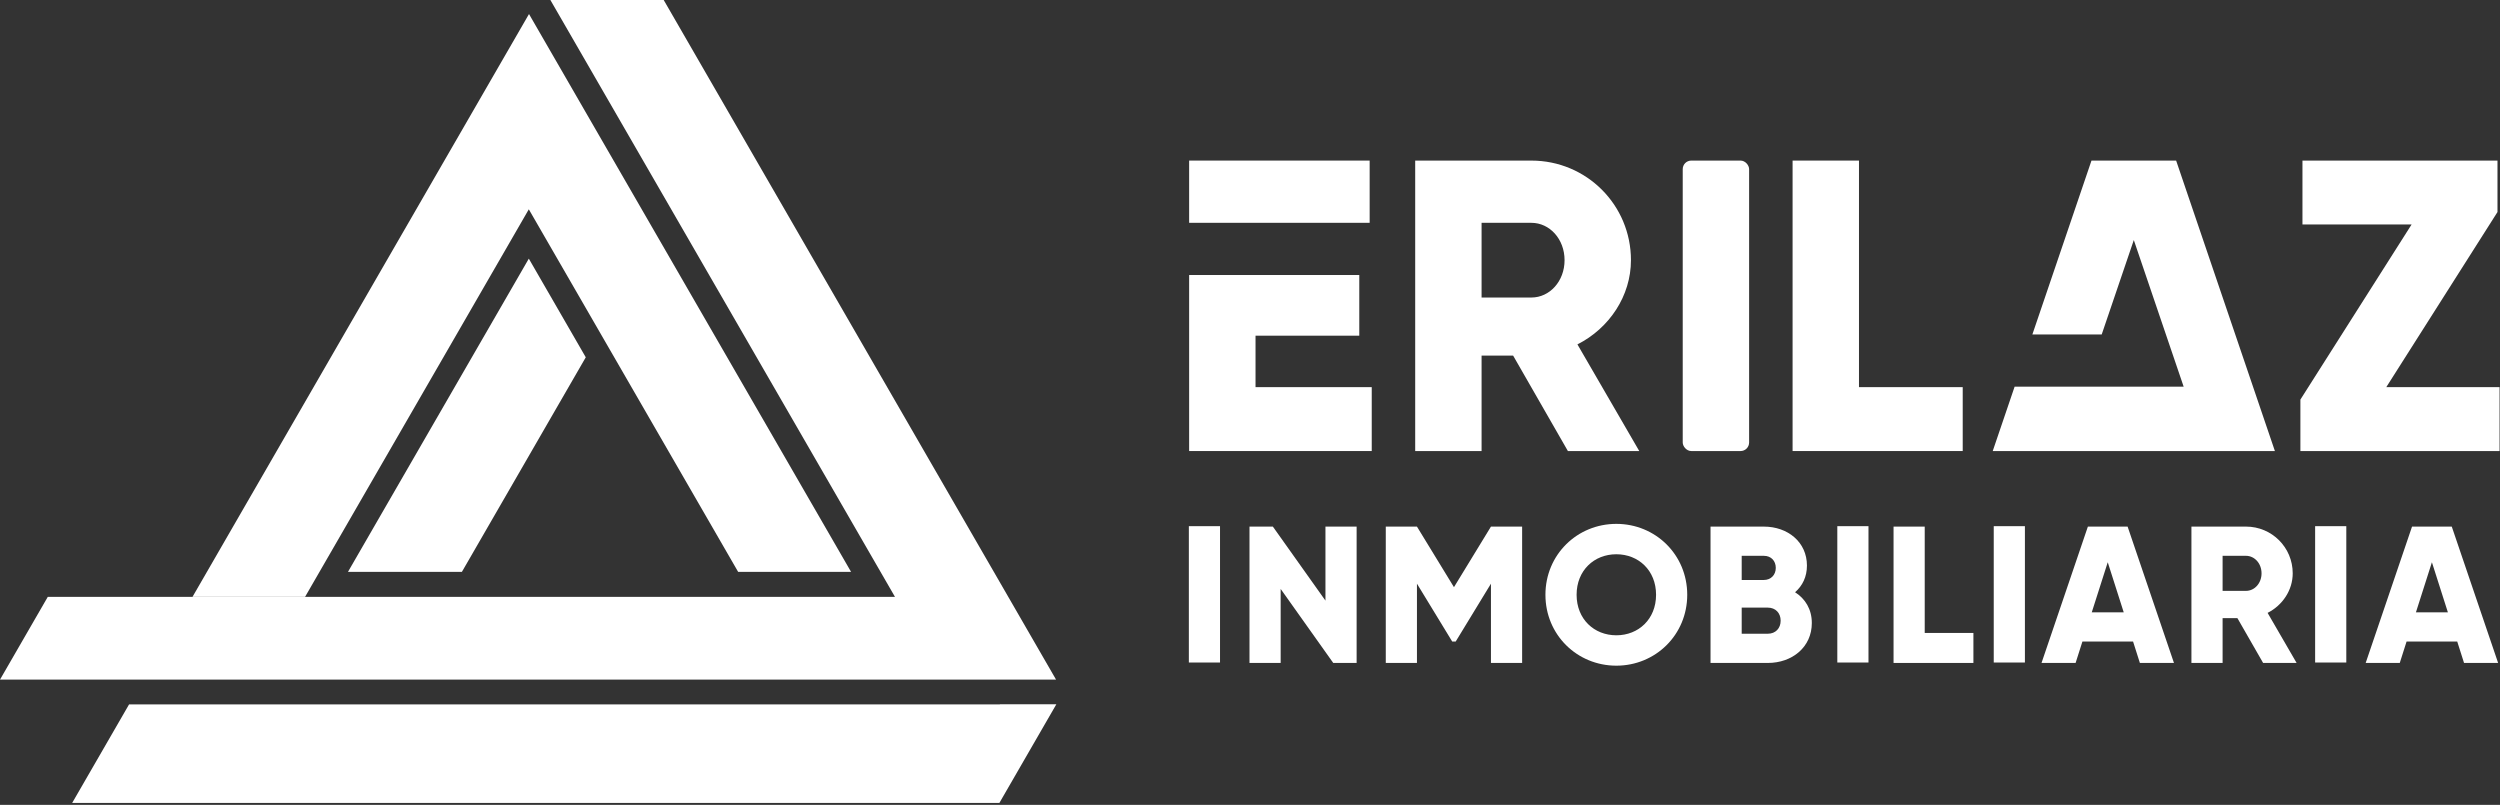
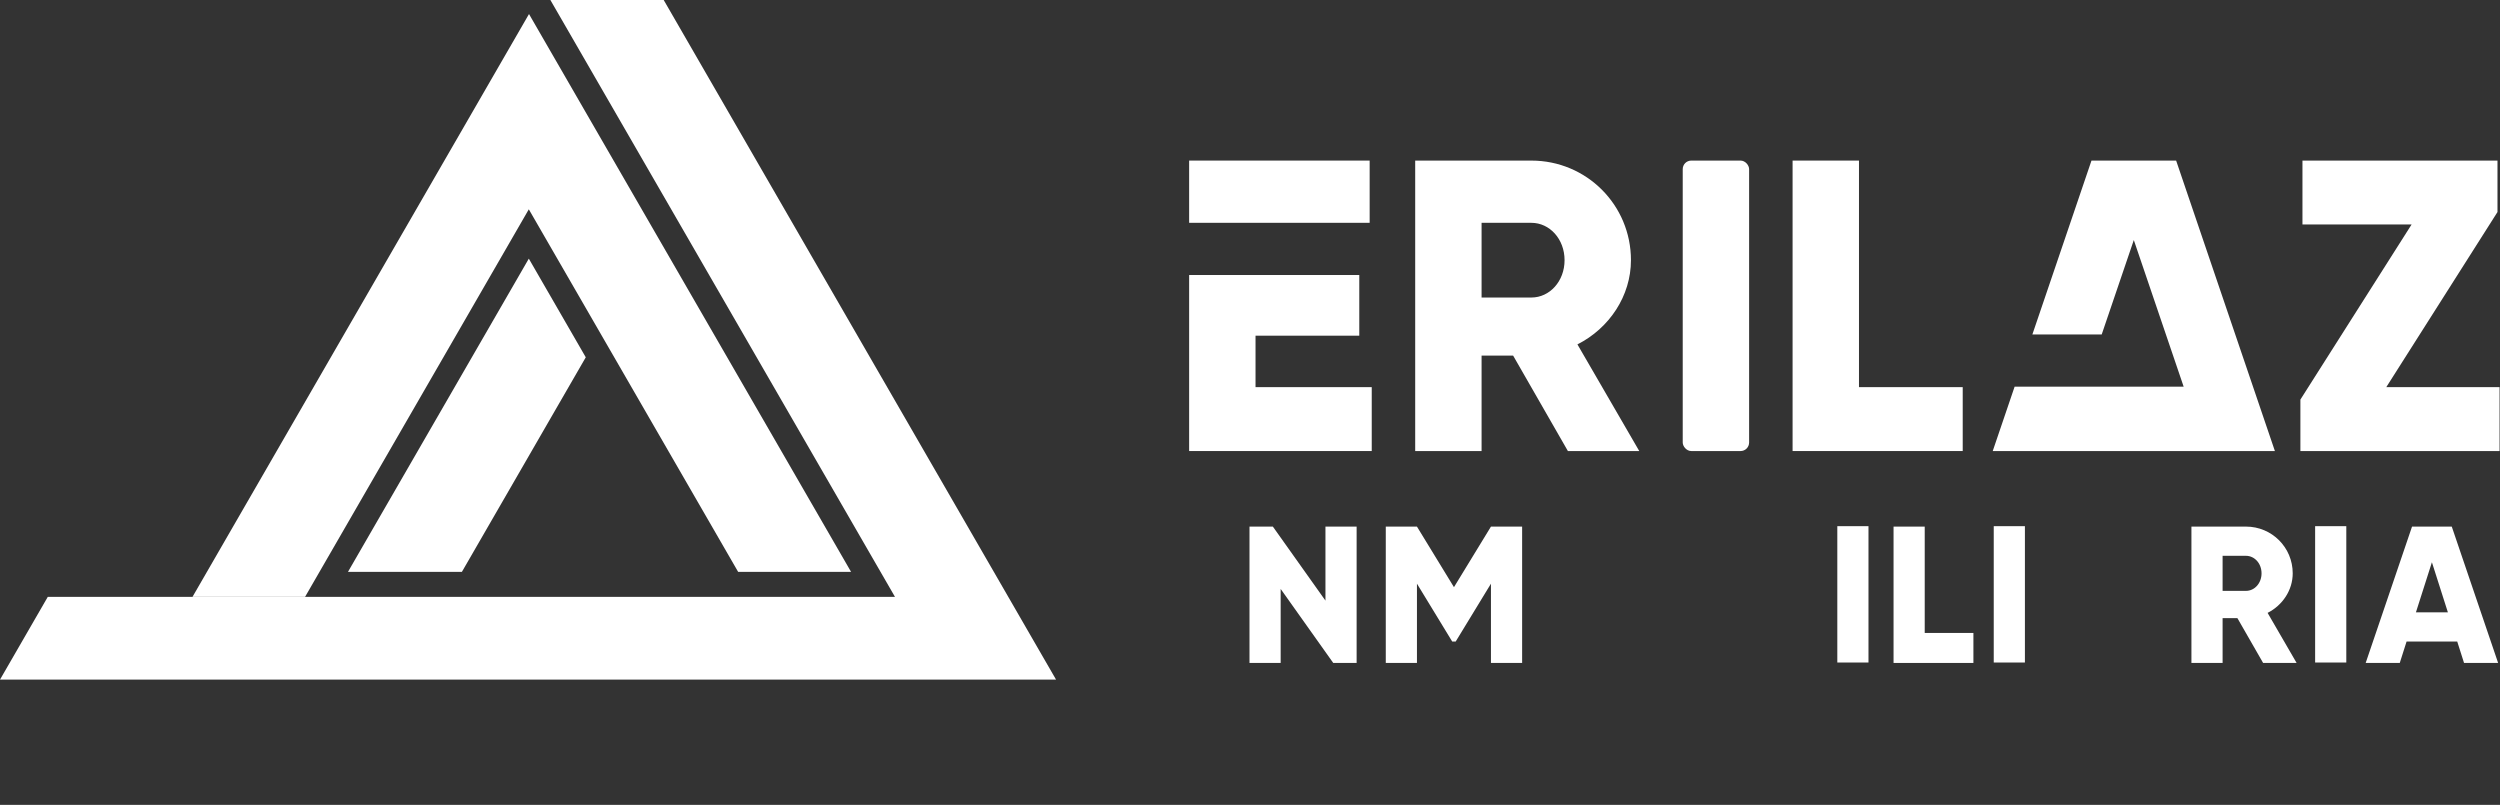
<svg xmlns="http://www.w3.org/2000/svg" width="879" height="283" viewBox="0 0 879 283" fill="none">
  <rect x="0" y="0" width="879" height="283" fill="#333333" stroke="none" />
  <path d="M441.444 136.118V118.026H477.925V96.694H418.102V158.586H482.301V136.118H441.444ZM418.102 78.341H481.569V56.459H418.102V78.341Z" fill="white" />
  <path d="M538.431 104.609H520.924V78.345H538.431C544.846 78.345 550.1 84.031 550.1 91.479C550.1 98.919 544.846 104.609 538.431 104.609ZM554.623 121.091C565.86 115.404 573.443 104.024 573.443 91.479C573.443 72.076 557.834 56.463 538.431 56.463H497.582V158.589H520.924V125.031H532.015L551.272 158.589H576.365L554.623 121.091Z" fill="white" />
  <rect x="591.646" y="56.462" width="23.343" height="102.127" rx="3" fill="white" />
  <path d="M653.616 136.118V56.459H630.273V158.586H690.09V136.118H653.616Z" fill="white" />
  <path d="M799.854 158.589H700.642L708.343 135.943H767.77L750.249 84.399L738.962 117.59H714.583L735.365 56.463H765.13L799.854 158.589Z" fill="white" />
  <path d="M839.017 136.118L878.116 74.551V56.459H809.544V78.927H847.918L808.819 140.494V158.586H878.845V136.118H839.017Z" fill="white" />
  <path d="M371.308 238.952H0L16.796 209.865H314.678L309.605 201.081L212.651 33.148L193.512 2.62289e-05H233.354L371.308 238.952Z" fill="white" />
  <path d="M299.24 201.078H259.534L190.934 82.263L187.612 76.505L185.929 73.594L107.256 209.865H67.679L185.997 4.933L205.782 39.209L207.465 42.121L210.79 47.879L299.24 201.078Z" fill="white" />
  <path d="M162.397 201.078H122.341L185.933 90.939L205.957 125.627L162.397 201.078Z" fill="white" />
-   <path d="M371.412 247.624L351.387 282.308H25.379L45.386 247.656H351.569L351.551 247.624H371.412Z" fill="white" />
  <path d="M476.989 185.154V233.093H468.77L450.281 207.068V233.093H439.322V185.154H447.541L466.03 211.179V185.154H476.989Z" fill="white" />
  <path d="M535.18 233.09H524.221V205.218L511.827 225.557H510.594L498.2 205.218V233.09H487.241V185.15H498.2L511.212 206.45L524.221 185.15H535.18V233.09Z" fill="white" />
-   <path d="M582.273 209.122C582.273 200.564 576.108 194.877 568.303 194.877C560.495 194.877 554.333 200.564 554.333 209.122C554.333 217.681 560.495 223.367 568.303 223.367C576.108 223.367 582.273 217.681 582.273 209.122ZM543.374 209.122C543.374 195.013 554.536 184.193 568.303 184.193C582.066 184.193 593.232 195.013 593.232 209.122C593.232 223.228 582.066 234.051 568.303 234.051C554.536 234.051 543.374 223.228 543.374 209.122Z" fill="white" />
-   <path d="M626.077 218.23C626.077 215.558 624.298 213.64 621.558 213.64H612.382V222.82H621.558C624.298 222.82 626.077 220.902 626.077 218.23ZM612.382 195.427V203.917H620.186C622.651 203.917 624.366 202.138 624.366 199.67C624.366 197.206 622.723 195.427 620.186 195.427H612.382ZM637.036 219.052C637.036 227.542 630.117 233.093 621.558 233.093H601.423V185.154H620.186C628.541 185.154 635.321 190.565 635.321 198.852C635.321 202.824 633.746 205.971 631.145 208.232C634.707 210.493 637.036 214.19 637.036 219.052Z" fill="white" />
  <path d="M693.851 222.545V233.093H665.772V185.154H676.731V222.545H693.851Z" fill="white" />
-   <path d="M428.959 232.94H418V185H428.959V222.392V232.94Z" fill="white" />
  <path d="M711.959 232.94H701V185H711.959V222.392V232.94Z" fill="white" />
  <path d="M824.959 232.94H814V185H824.959V222.392V232.94Z" fill="white" />
  <path d="M656.959 232.94H646V185H656.959V222.392V232.94Z" fill="white" />
-   <path d="M746.699 215.287L741.084 197.688L735.468 215.287H746.699ZM749.985 225.56H732.179L729.782 233.093H717.798L734.097 185.154H748.067L764.366 233.093H752.382L749.985 225.56Z" fill="white" />
  <path d="M781.465 207.75H789.684C792.696 207.75 795.16 205.078 795.16 201.585C795.16 198.095 792.696 195.423 789.684 195.423H781.465V207.75ZM786.67 217.337H781.465V233.09H770.506V185.15H789.684C798.793 185.15 806.119 192.476 806.119 201.585C806.119 207.475 802.558 212.819 797.286 215.487L807.487 233.09H795.71L786.67 217.337Z" fill="white" />
  <path d="M860.674 215.287L855.059 197.688L849.444 215.287H860.674ZM863.96 225.56H846.154L843.757 233.093H831.773L848.072 185.154H862.042L878.341 233.093H866.357L863.96 225.56Z" fill="white" />
</svg>